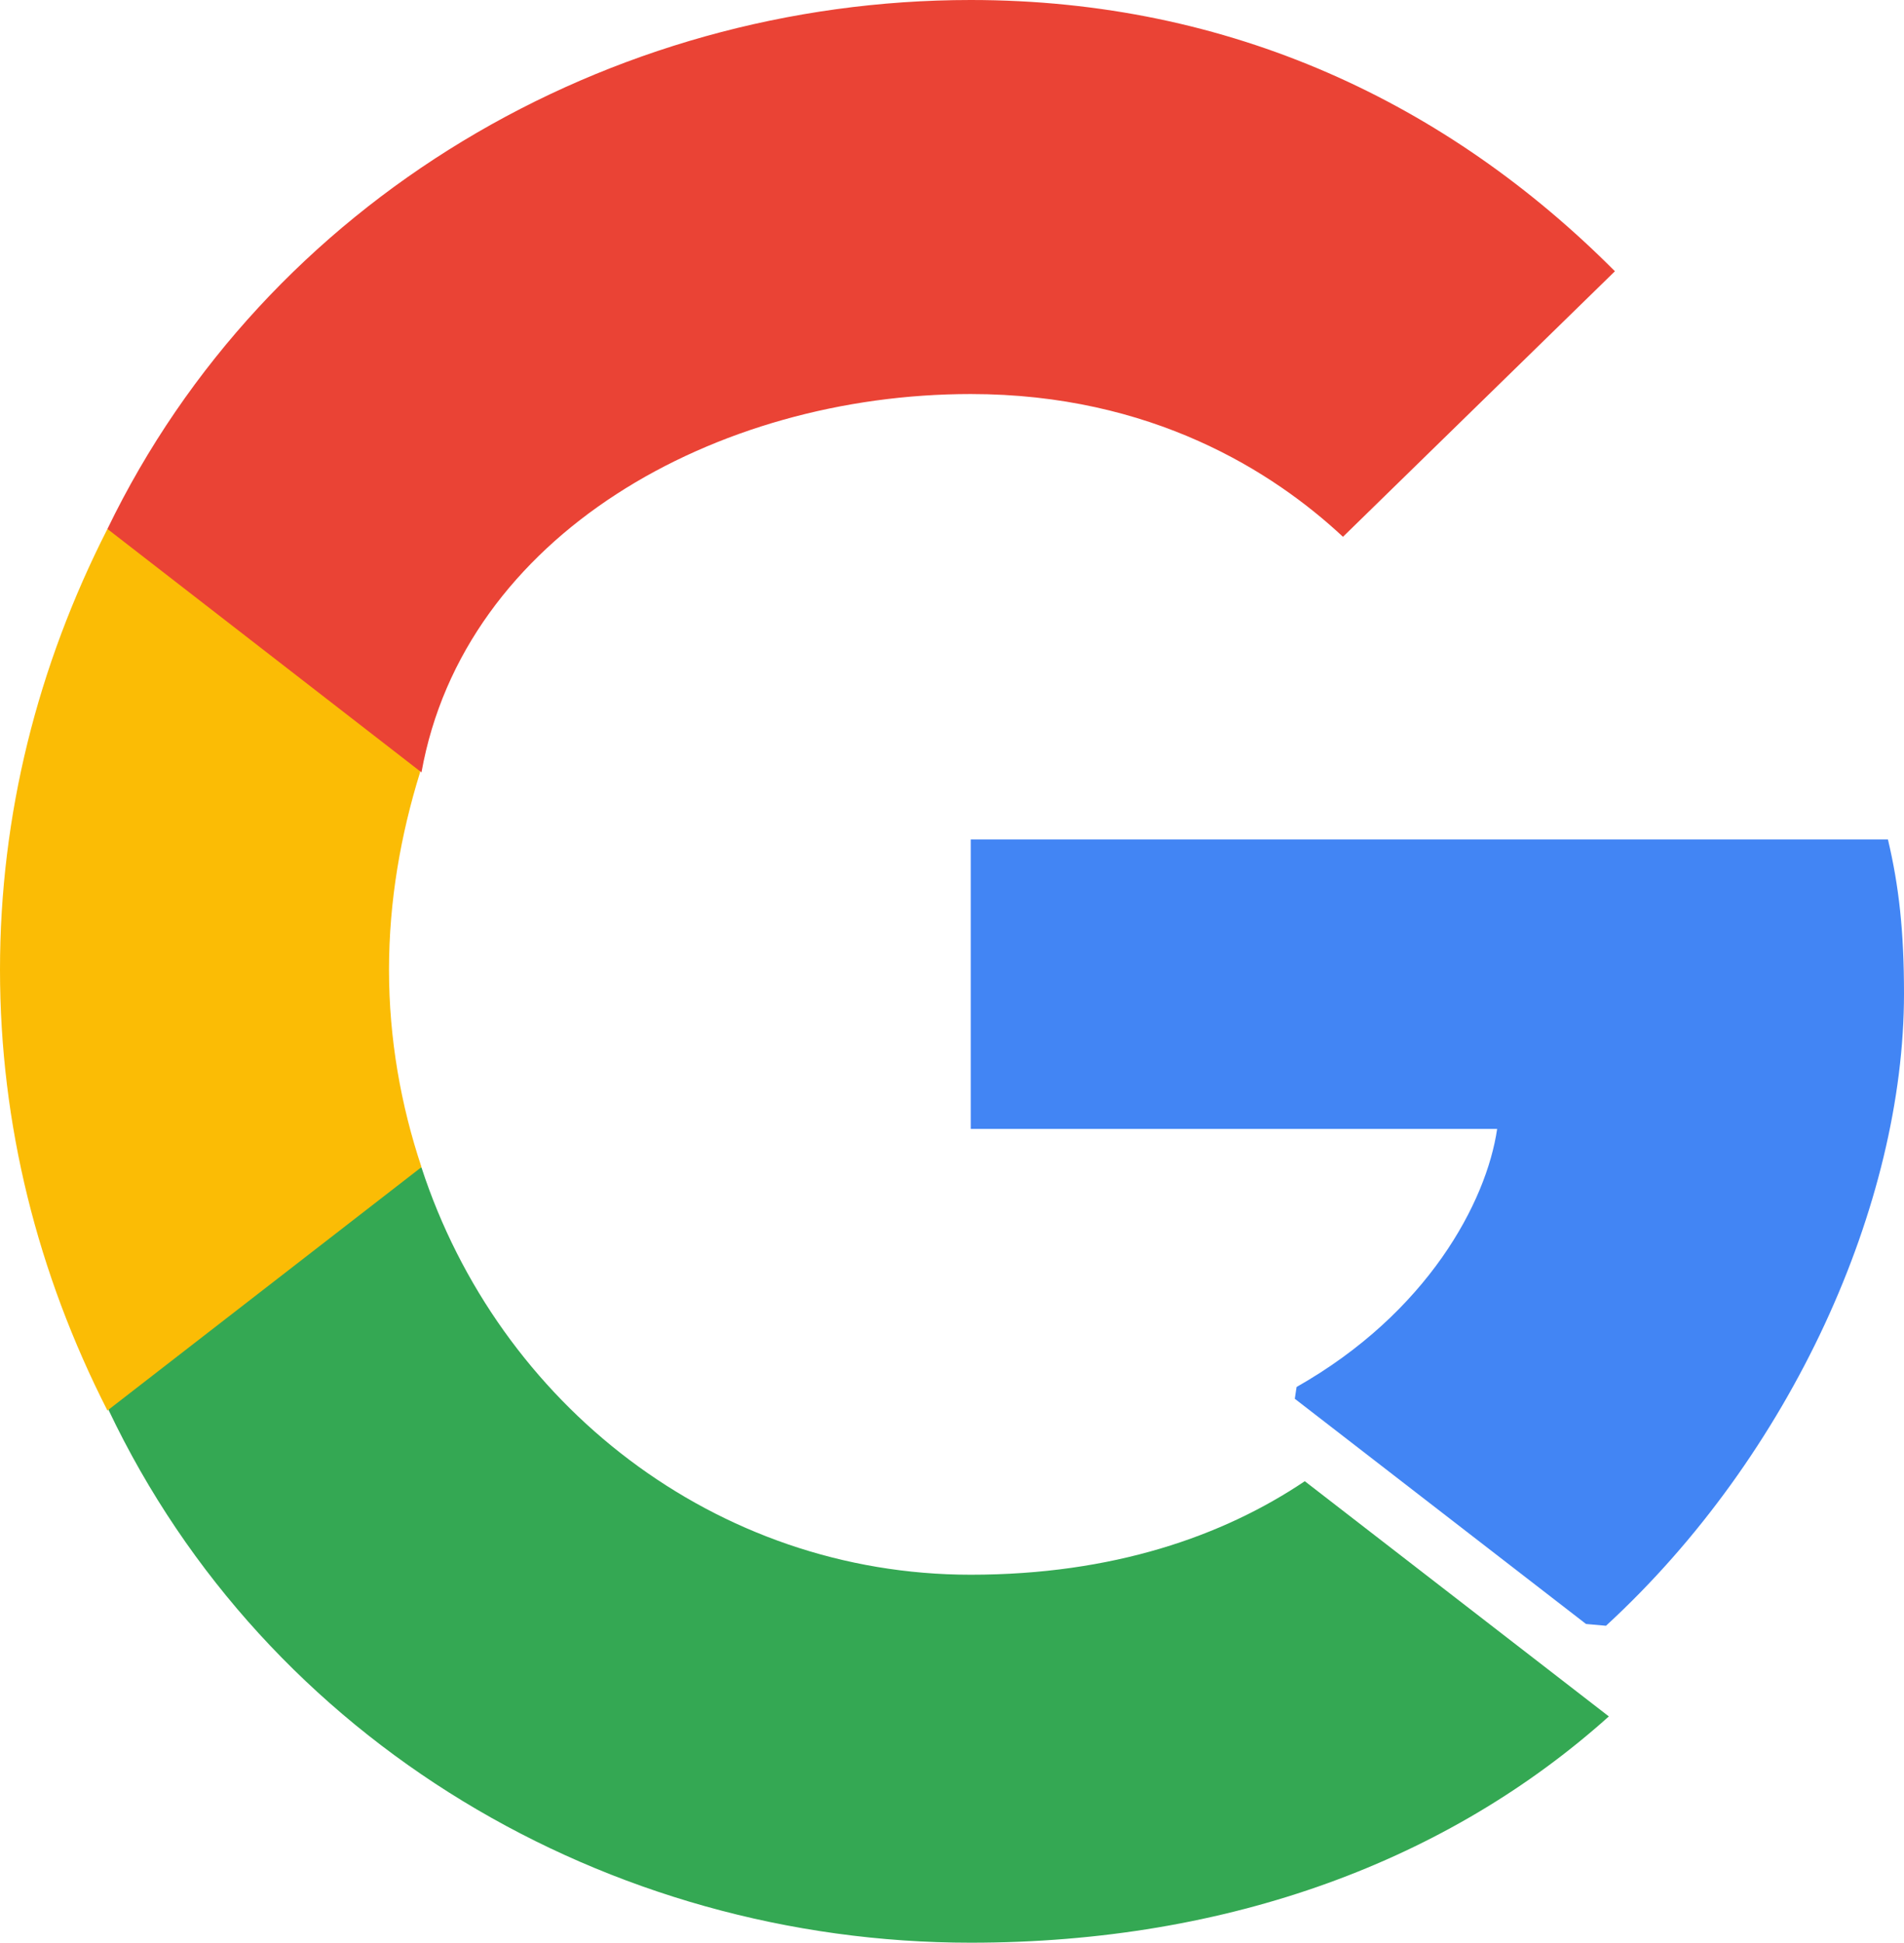
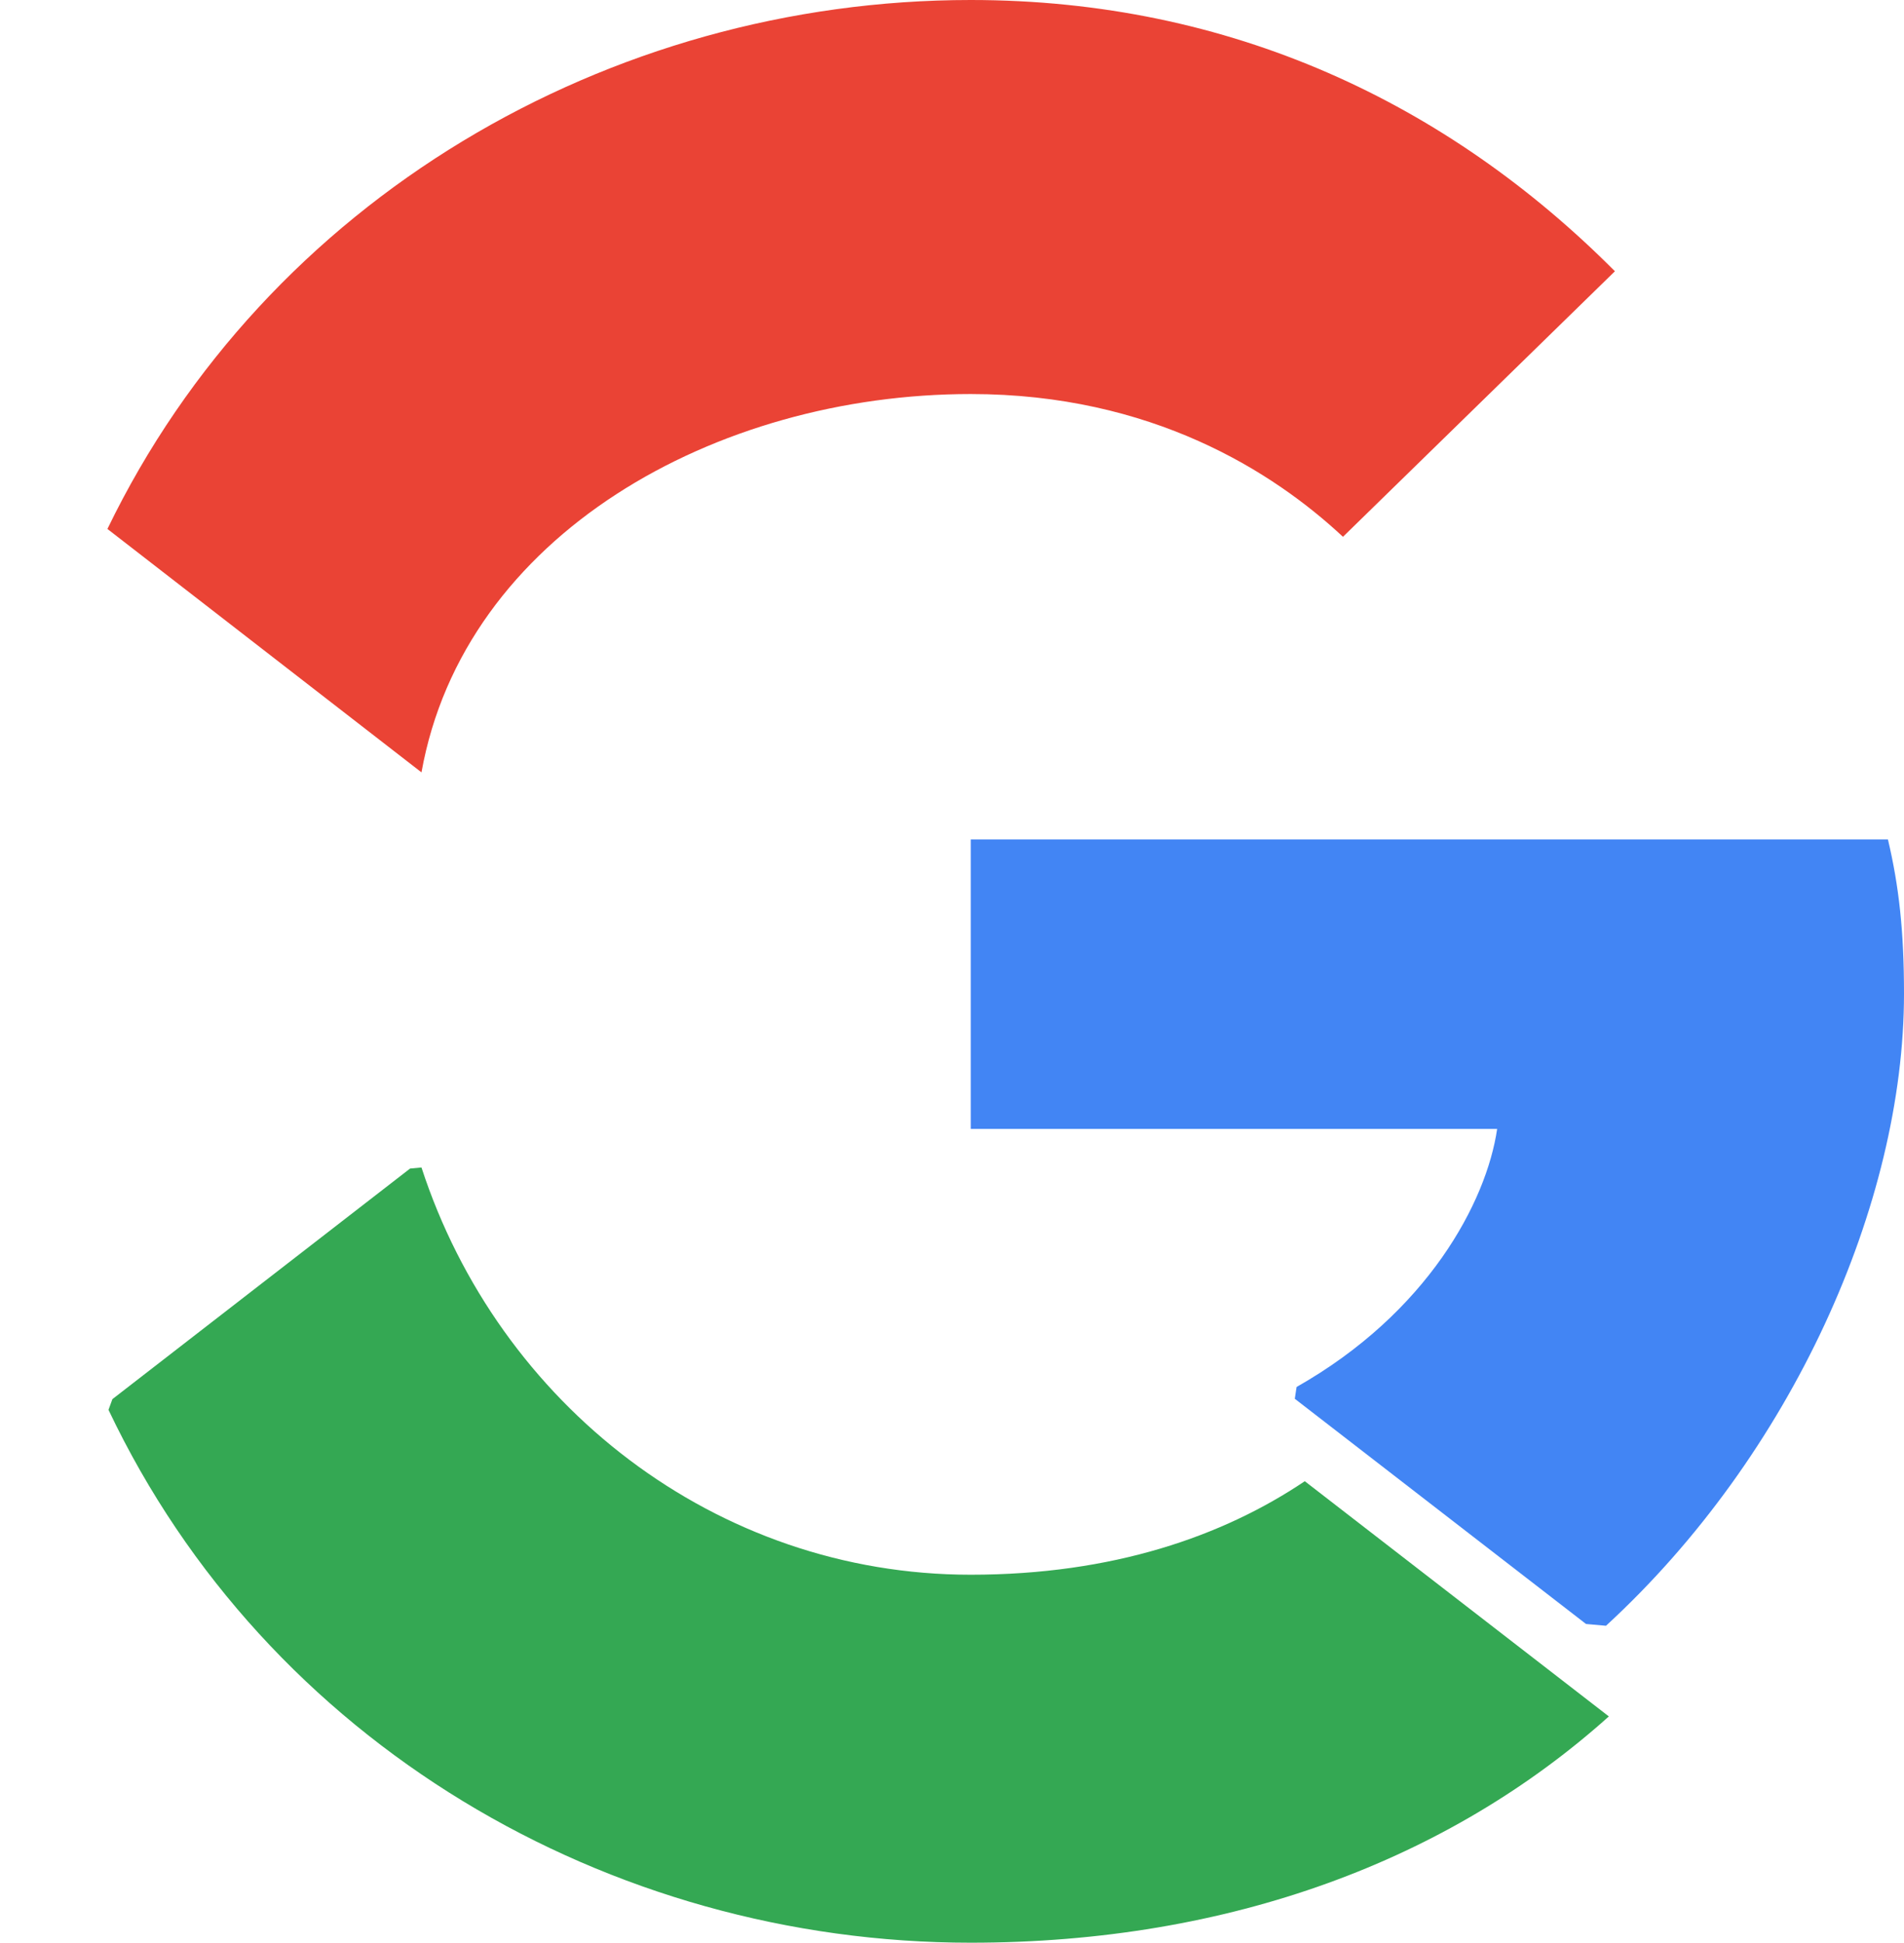
<svg xmlns="http://www.w3.org/2000/svg" viewBox="0 0 533.5 544.3">
  <path fill="#4285F4" d="M533.5 278.4c0-17.4-1.4-30.1-4.5-43.2H272v81.1h147.5c-3 20.5-19.5 51.5-56.2 72.3l-.5 3.3 81.6 63.1 5.6.5c52-47.8 83.5-118.2 83.5-177.1z" />
  <path fill="#34A853" d="M272 544.3c72.9 0 134.1-23.3 178.8-63.4l-85.2-65.9c-22.9 15.4-53.8 26.2-93.6 26.2-71.5 0-132.3-47.8-153.9-114.1l-3.2.3-83.4 64.6-1.1 3c44.3 93.3 140 149.3 241.6 149.3z" />
-   <path fill="#FBBC05" d="M118.1 327c-5.8-17.4-9.1-36-9.1-55.3s3.3-37.9 8.7-55.3l-.1-3.7-84.7-65.7-2.8 1.2C10.5 186.7 0 228.3 0 271.7c0 43.4 10.5 85 30.1 123.5l88-68.2z" />
  <path fill="#EA4335" d="M272 110.4c50.7 0 84.8 21.8 104.3 40l76.2-74.4C405.7 29 344.9 0 272 0 170.4 0 74.7 56 30.1 148.2l88 68.2C130 149.9 200.5 110.4 272 110.4z" />
</svg>